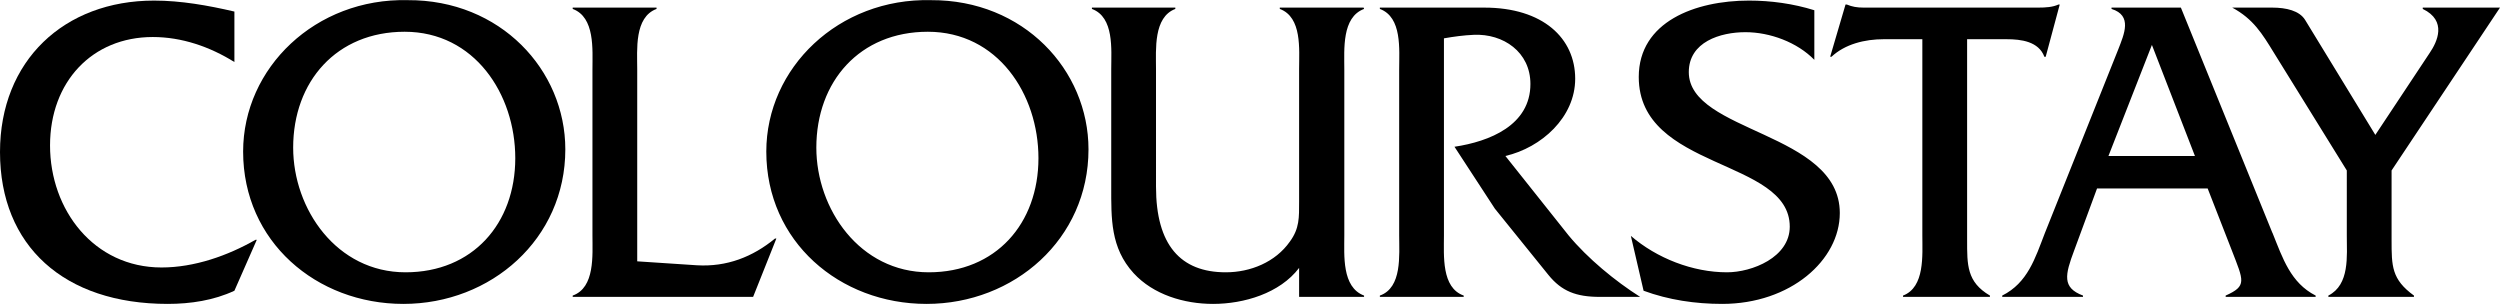
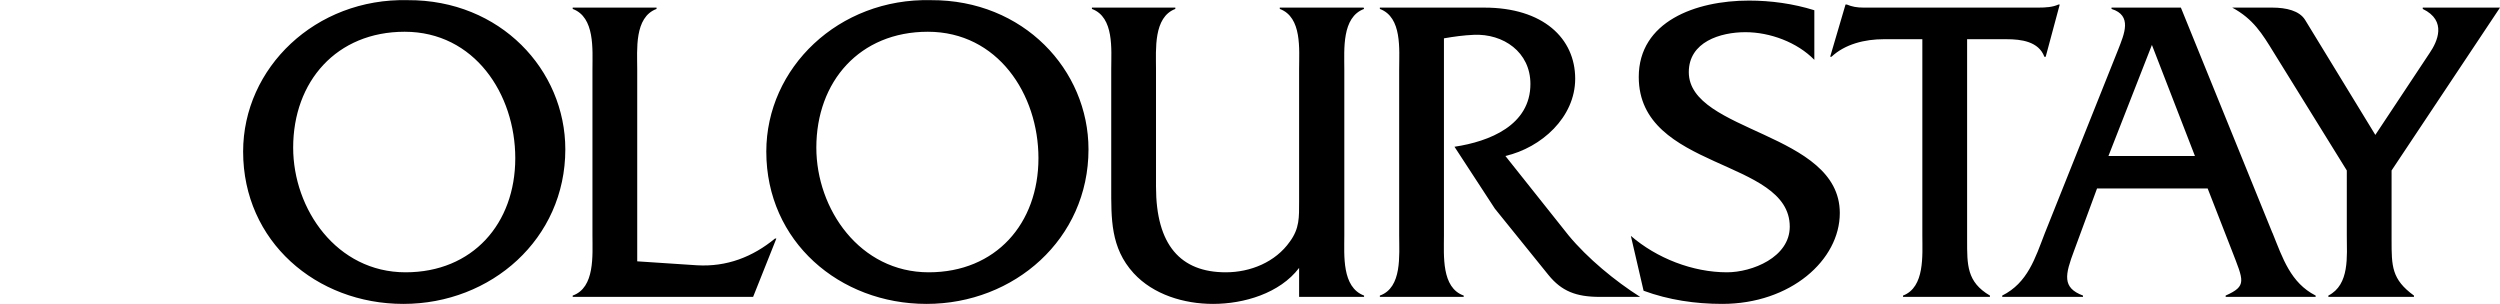
<svg xmlns="http://www.w3.org/2000/svg" width="2500" height="304" viewBox="0 0 740.331 89.968">
-   <path d="M76.044 70.989l-6.63 15.078c-6.109 2.86-12.999 3.9-19.758 3.9C18.979 89.968 0 72.809 0 44.991 0 17.953 18.979.145 45.626.145c7.93 0 15.989 1.431 23.788 3.25v14.949c-7.279-4.55-15.599-7.41-24.178-7.41-17.938 0-30.417 13.26-30.417 32.107 0 19.109 12.999 36.138 33.017 36.138 9.75 0 19.628-3.51 27.818-8.189h.39v-.001z" />
  <path d="M167.41 44.211c0 26.519-21.968 45.757-47.966 45.757-25.738 0-47.446-18.459-47.446-45.106 0-24.828 21.448-45.496 48.747-44.847 27.426-.13 46.665 20.669 46.665 44.196zm-14.819 2.6c0-18.978-12.089-37.437-32.757-37.437-20.148 0-33.017 14.688-33.017 34.317 0 18.198 12.869 36.917 33.277 36.917 19.888 0 32.497-14.428 32.497-33.797zM229.911 70.6l-6.89 17.288h-53.426v-.39c6.629-2.34 5.85-11.959 5.85-17.809V20.554c0-5.979.78-15.469-5.85-17.938v-.391h24.828v.391c-6.63 2.47-5.72 12.089-5.72 17.938v56.805l17.679 1.17c8.839.521 16.509-2.47 23.138-7.929h.391zM322.338 44.211c0 26.519-21.968 45.757-47.966 45.757-25.738 0-47.446-18.459-47.446-45.106 0-24.828 21.448-45.496 48.746-44.847 27.428-.13 46.666 20.669 46.666 44.196zm-14.819 2.6c0-18.978-12.089-37.437-32.757-37.437-20.148 0-33.018 14.688-33.018 34.317 0 18.198 12.869 36.917 33.277 36.917 19.889 0 32.498-14.428 32.498-33.797zM403.947 87.888h-19.238v-8.579c-5.72 7.539-16.379 10.659-25.479 10.659-8.579 0-17.678-2.729-23.528-9.1-6.889-7.539-6.629-16.248-6.629-25.608V20.423c0-5.849.91-15.338-5.72-17.808v-.39h24.698v.391c-6.5 2.47-5.72 11.959-5.72 17.808V55.26c0 17.289 7.28 25.349 20.668 25.349 7.28 0 14.689-2.99 18.979-9.1 2.858-3.899 2.729-7.149 2.729-11.829V20.423c0-5.849.909-15.338-5.72-17.808v-.39h24.827l.131.391c-6.63 2.47-5.85 11.959-5.85 17.938V69.69c0 5.85-.78 15.339 5.85 17.809v.389h.002zM485.704 87.888h-11.959c-7.02 0-11.31-1.689-15.209-6.499L442.678 61.76l-11.959-18.329c10.398-1.56 22.488-6.369 22.488-18.588 0-9.489-8.06-14.948-16.77-14.559-2.989.13-5.849.52-8.839 1.04v58.365c0 5.979-.78 15.469 5.85 17.809v.39H408.62v-.39c6.63-2.34 5.72-11.959 5.72-17.809V20.554c0-5.979.91-15.469-5.72-17.938v-.391h30.938c17.419 0 26.908 9.1 26.908 21.059 0 11.438-10.01 20.408-20.669 22.878l18.719 23.528c5.589 6.759 13.779 13.518 21.188 18.198zM544.825 63.06c0 13.909-14.559 26.908-34.837 26.908-7.93 0-15.858-1.17-23.269-3.9l-3.77-16.248c7.67 6.63 18.329 10.789 28.468 10.789 7.41 0 18.589-4.42 18.589-13.519 0-20.279-44.717-16.639-44.717-44.326 0-16.379 16.769-22.619 32.628-22.619 6.499 0 13.129.91 19.368 2.86v14.688c-5.069-5.199-13.129-8.189-20.408-8.189-7.409 0-16.769 2.86-16.769 11.829.001 17.938 44.717 17.679 44.717 41.727zM609.954 1.314l-4.159 15.469h-.391c-1.689-4.549-6.889-5.199-11.179-5.199h-11.699v59.405c0 7.409-.13 12.479 6.76 16.509v.39h-25.738v-.39c6.5-2.47 5.72-11.959 5.72-17.809V11.584h-11.439c-5.589 0-11.438 1.43-15.468 5.199h-.391l4.55-15.469h.39c1.561.65 2.99.91 4.94.91h51.735c2.21 0 4.29-.13 5.979-.91h.39zM685.736 87.888h-26.647v-.39c6.37-2.86 5.33-4.29 1.82-13.389L653.76 55.78h-32.758l-6.76 18.329c-2.729 7.279-3.64 11.049 2.601 13.389v.39h-23.919v-.39c7.54-3.77 9.75-11.049 12.609-18.459l21.708-54.335c1.82-4.68 4.29-10.14-1.949-12.089v-.39h20.538l27.038 66.555.13.26c2.99 7.41 5.329 14.689 12.738 18.459v.389zM649.99 46.161l-12.739-32.887-12.869 32.887h25.608zM740.331 2.225l-32.107 48.227V70.99c0 7.799 0 11.699 6.63 16.509v.39h-25.349v-.39c6.37-3.25 5.46-11.699 5.46-17.809V50.451l-21.578-34.838c-3.51-5.719-6.109-10.009-12.35-13.389h11.829c4.16 0 8.06.91 9.749 3.64l20.799 34.058 16.118-24.309c2.21-3.249 5.2-9.489-2.079-12.998v-.39h22.878z" />
</svg>